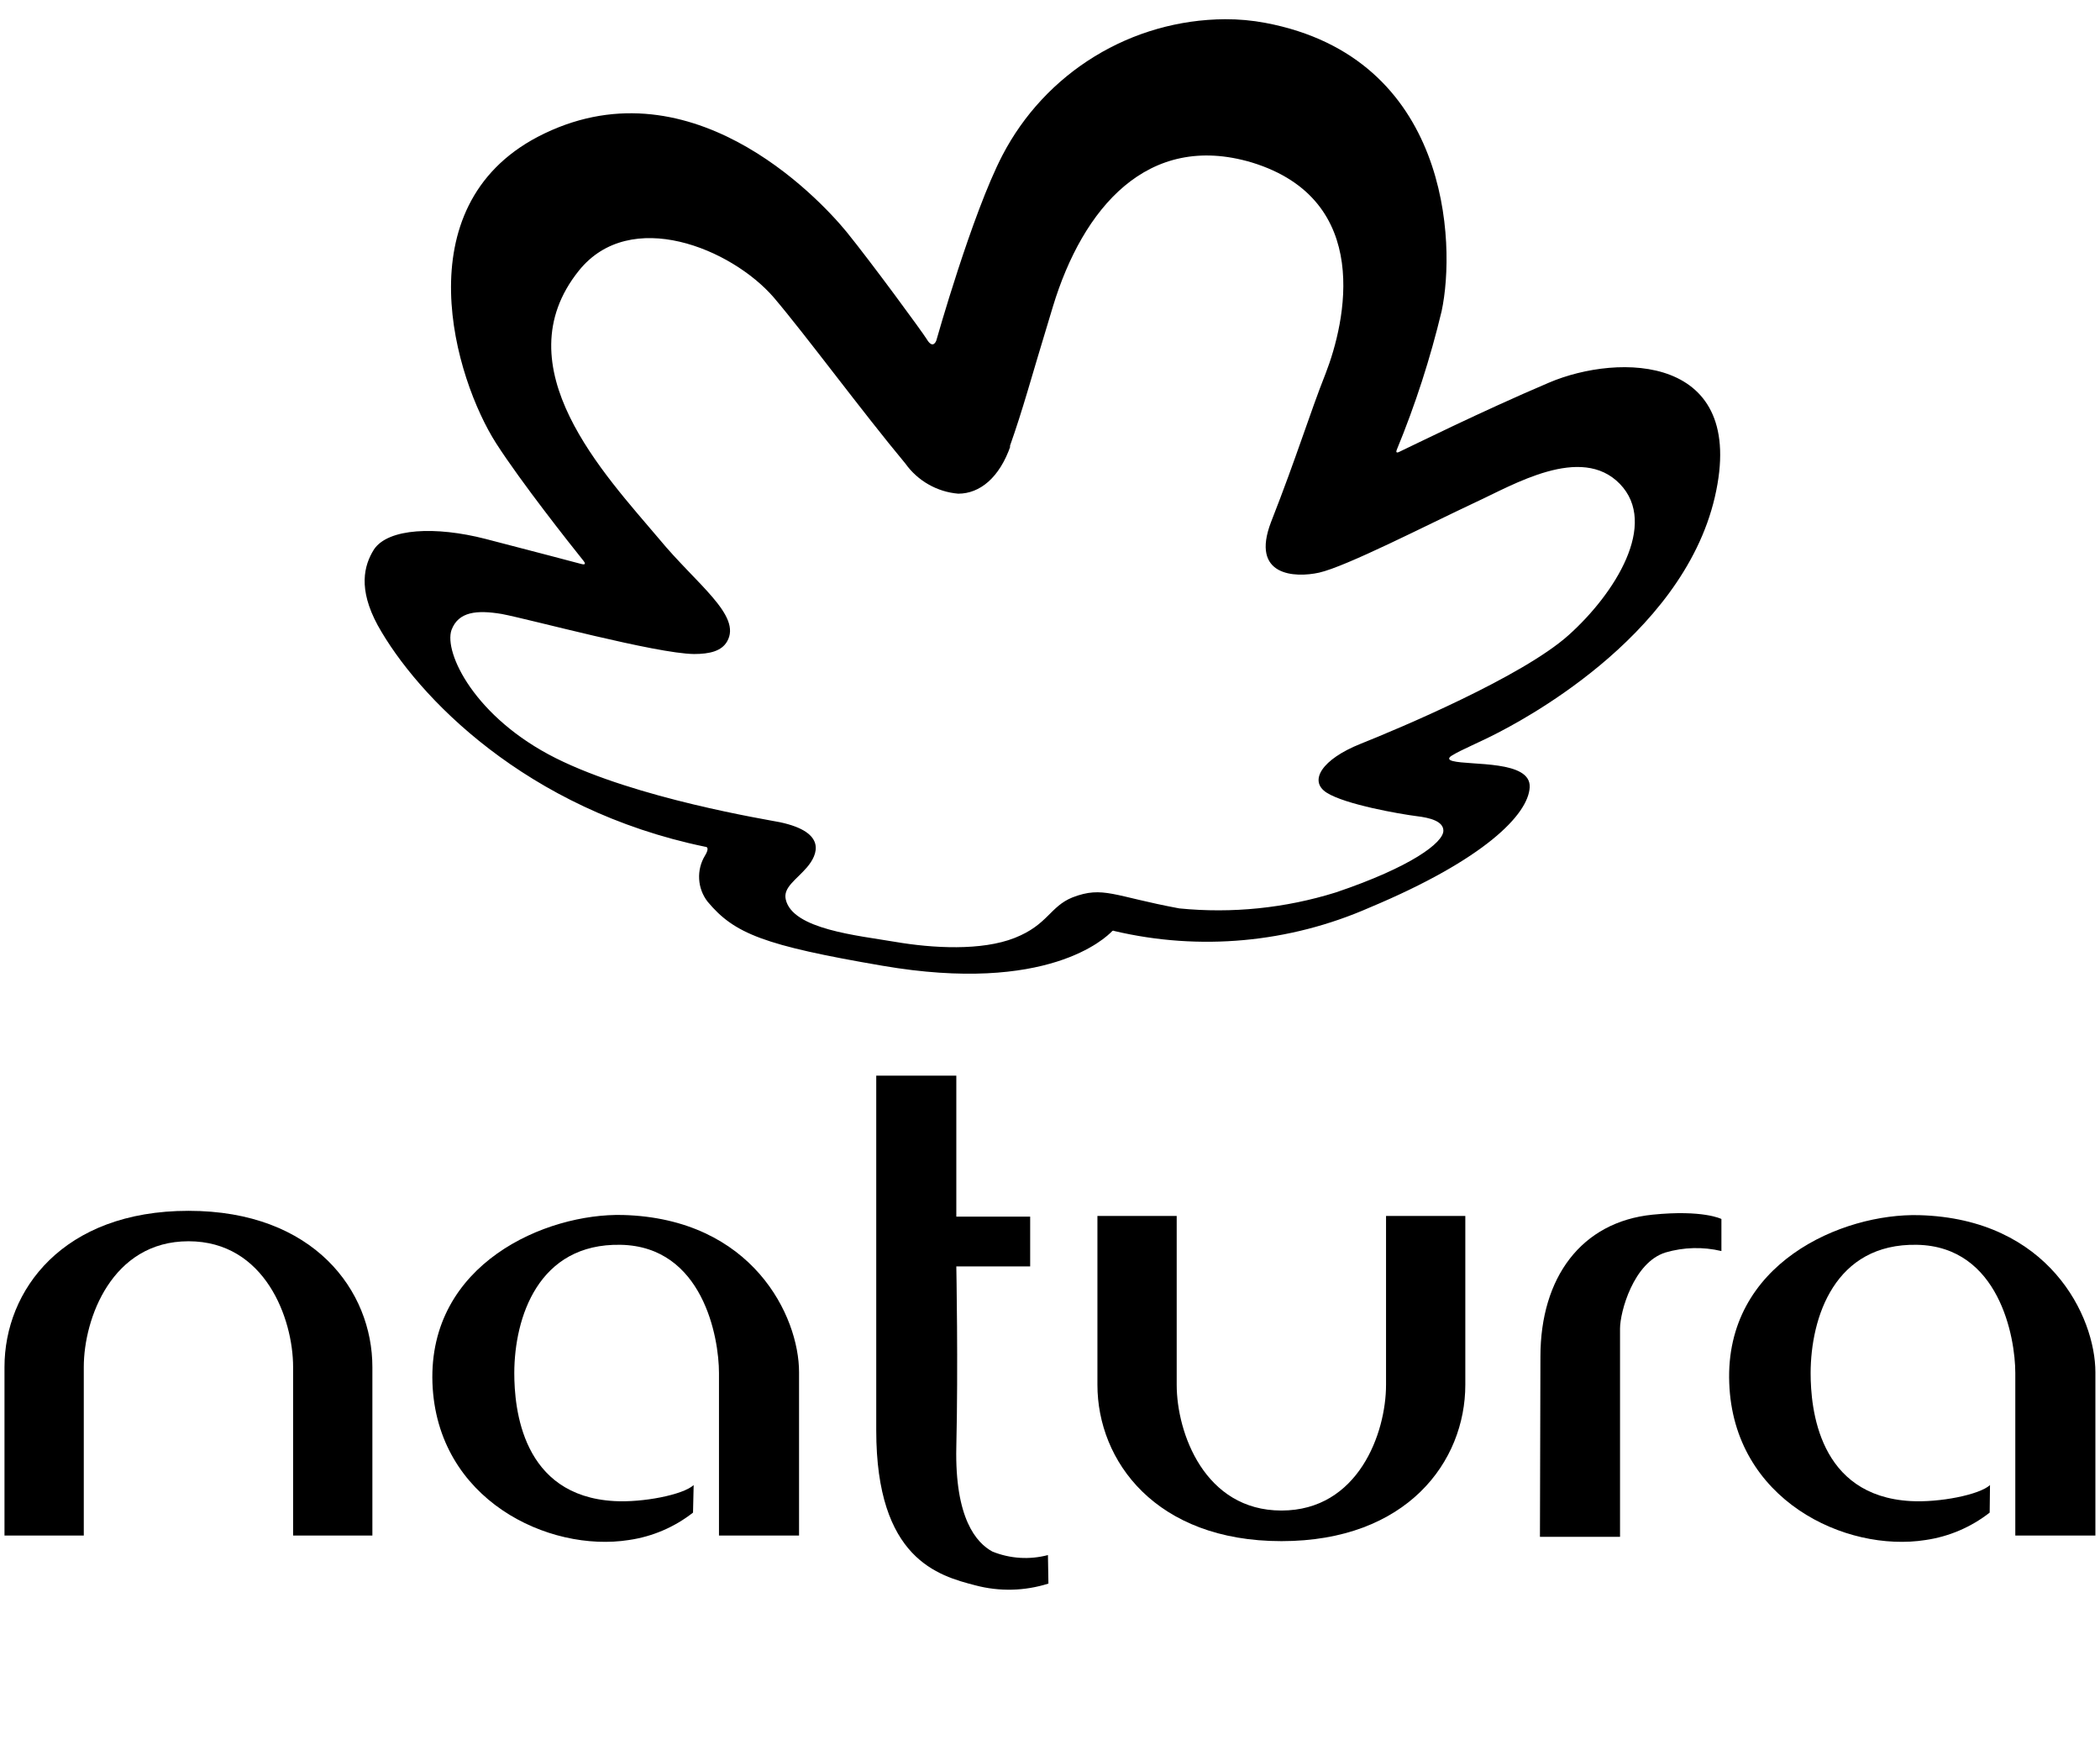
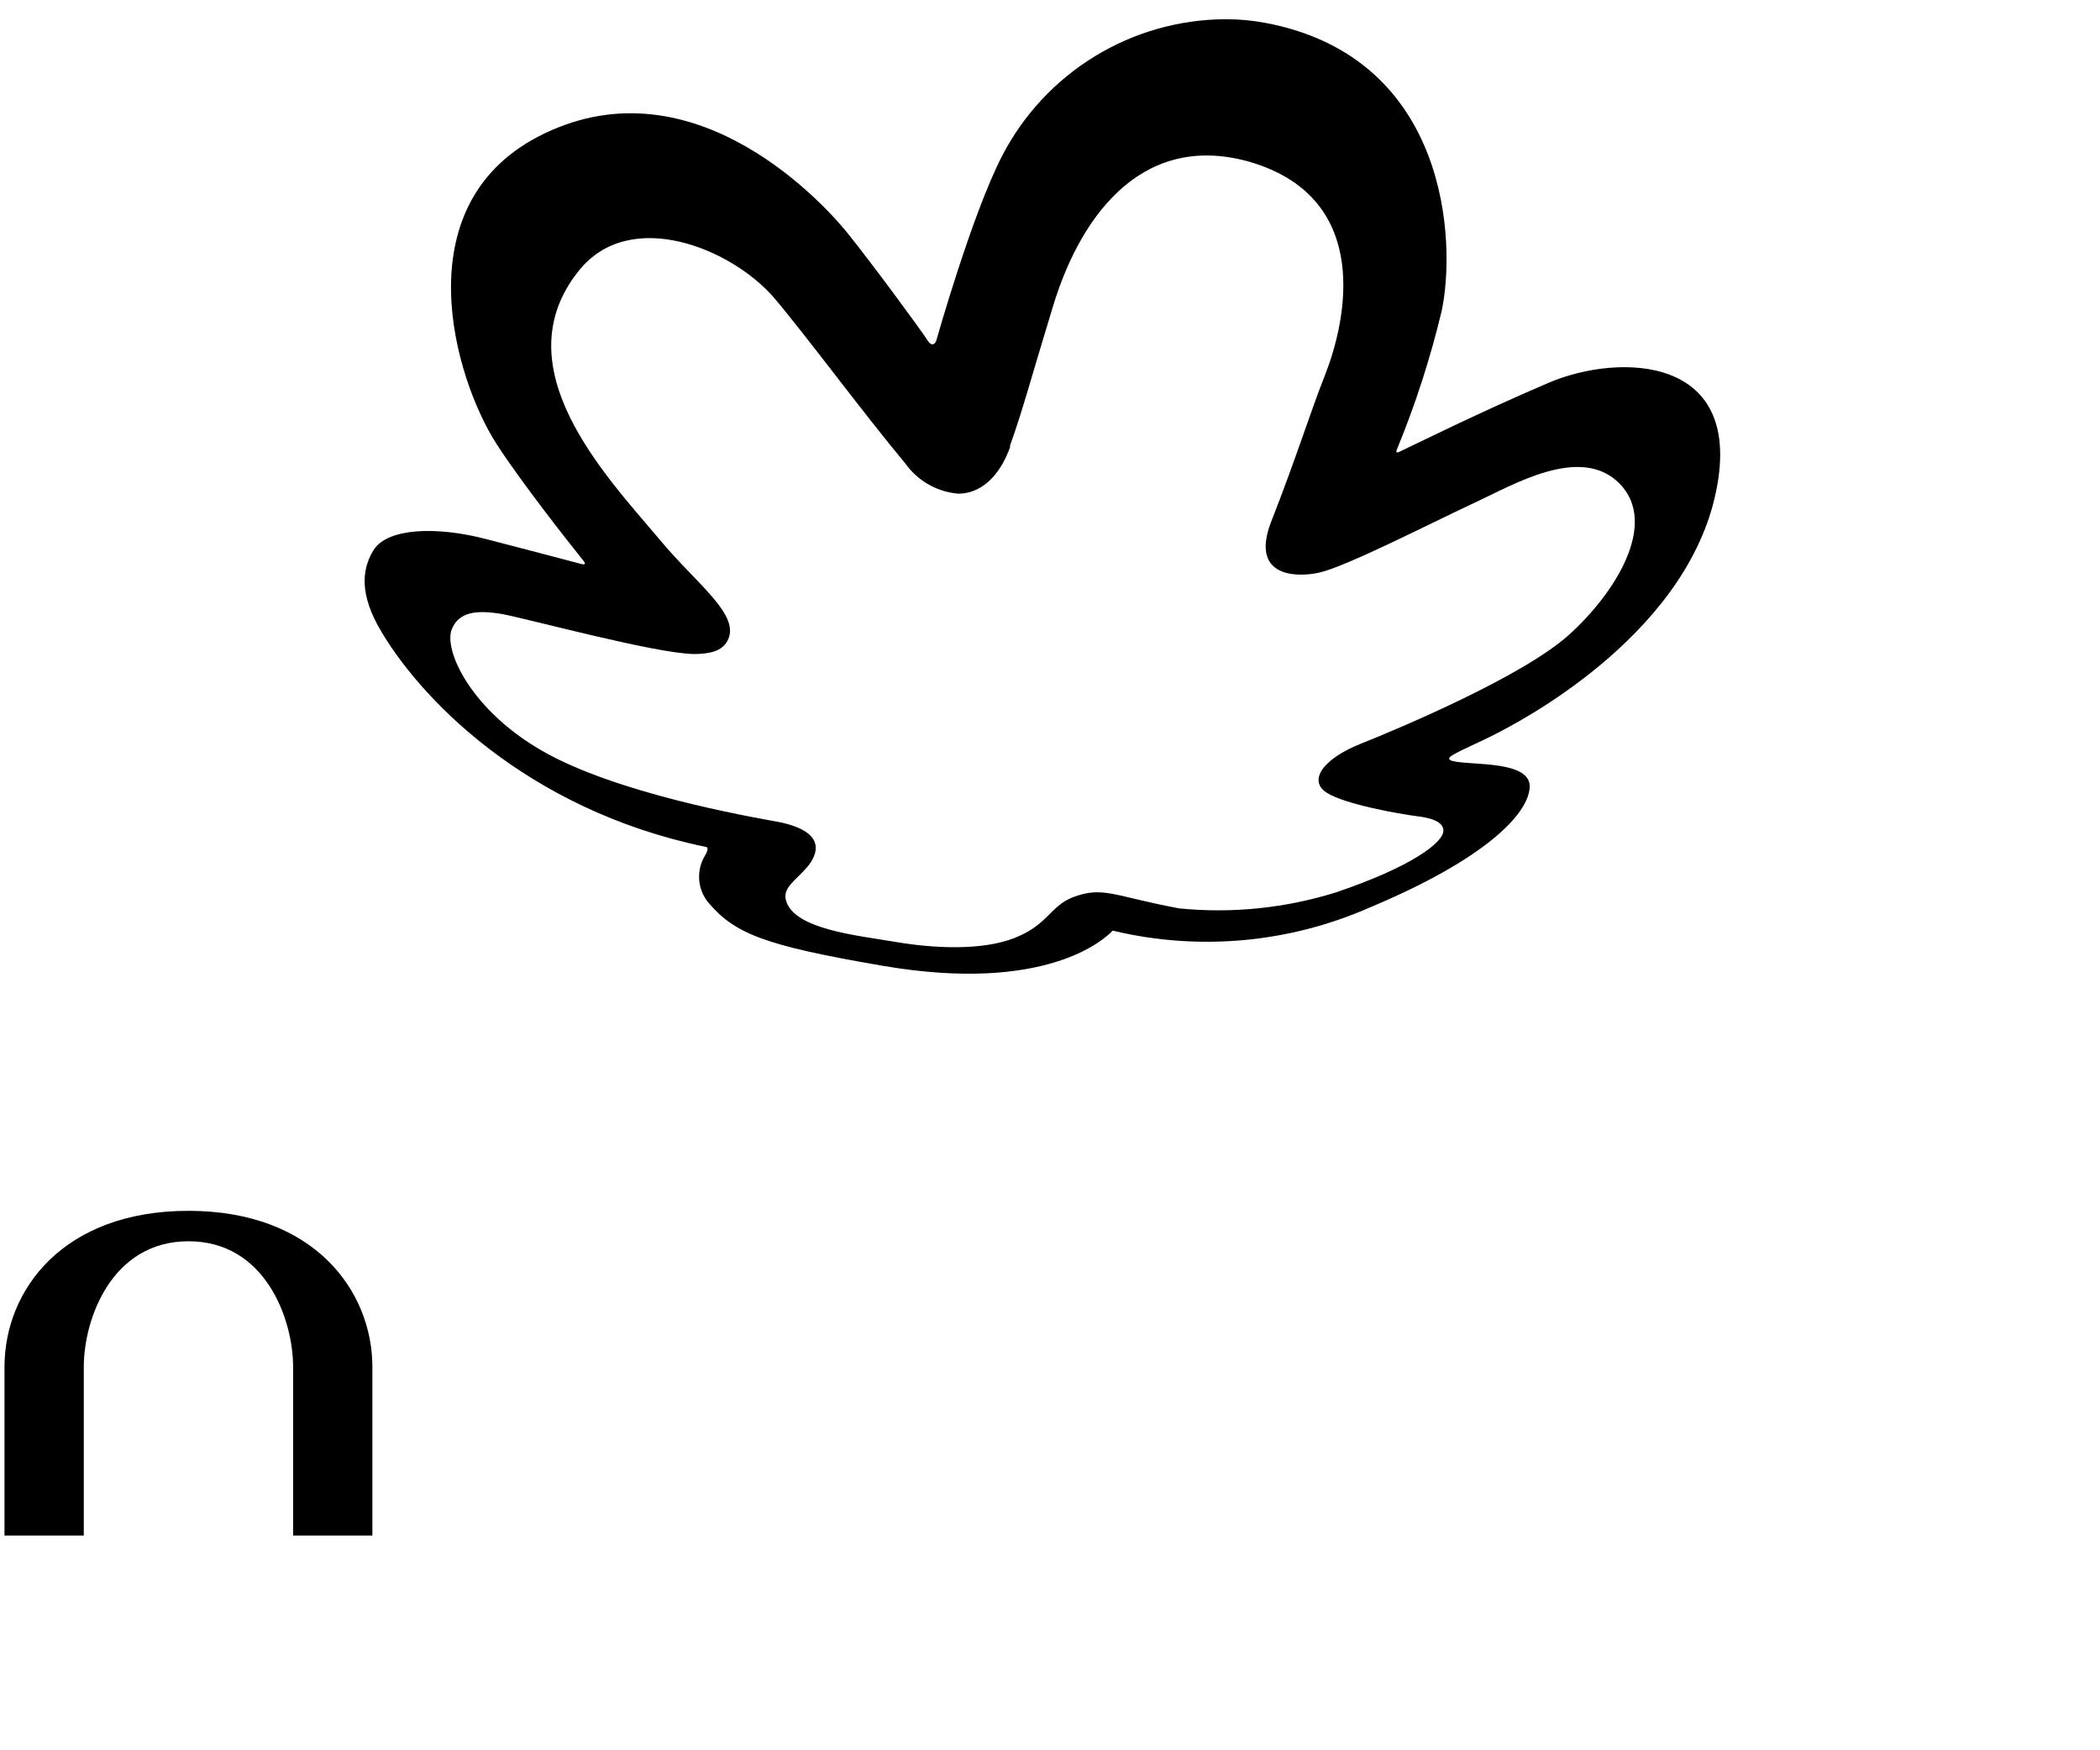
<svg xmlns="http://www.w3.org/2000/svg" viewBox="0 0 108 90" fill="none">
  <g clip-path="url(#clip0_1_8)">
    <path d="M9.695 62.261C16.153 62.261 19.151 66.38 19.151 70.292V78.957H15.074V70.292C15.074 67.821 13.641 63.826 9.695 63.826C5.75 63.826 4.309 67.813 4.309 70.292V78.957H0.231V70.292C0.231 66.347 3.23 62.261 9.695 62.261Z" fill="black" />
-     <path d="M65.903 79.246C59.437 79.246 56.439 75.127 56.439 71.207V62.525H60.516V71.207C60.516 73.677 61.95 77.672 65.903 77.672C69.857 77.672 71.282 73.686 71.282 71.207V62.525H75.359V71.207C75.359 75.152 72.361 79.246 65.903 79.246Z" fill="black" />
-     <path d="M35.641 77.779C34.685 78.528 33.549 79.014 32.346 79.188C28.228 79.839 22.462 77.129 22.24 71.116C22.026 64.971 28.08 62.377 32.033 62.475C38.705 62.657 41.094 67.689 41.094 70.556V78.957H36.976V70.597C36.976 68.777 36.152 64.09 31.918 64.008C27.684 63.925 26.457 67.739 26.449 70.597C26.449 72.417 26.836 76.923 31.597 77.186C33.055 77.269 35.131 76.865 35.674 76.363L35.641 77.779Z" fill="black" />
-     <path d="M53.919 81.428C52.701 81.815 51.398 81.847 50.163 81.519C48.252 81.025 45.064 80.16 45.064 73.554C45.064 71.355 45.064 55.309 45.064 55.309H49.182V62.558H52.98V65.12H49.182C49.182 65.12 49.281 70.251 49.182 74.402C49.1 78.101 50.229 79.344 51.036 79.781C51.944 80.149 52.947 80.213 53.894 79.962L53.919 81.428Z" fill="black" />
-     <path d="M79.222 69.757C79.222 65.696 81.323 62.83 84.988 62.459C87.591 62.196 88.53 62.681 88.53 62.681V64.329C87.581 64.103 86.591 64.129 85.655 64.403C84.008 64.914 83.316 67.459 83.316 68.315V79.023H79.197L79.222 69.757Z" fill="black" />
-     <path d="M102.326 77.779C101.369 78.527 100.234 79.013 99.032 79.188C94.913 79.839 89.147 77.129 88.933 71.116C88.695 64.955 94.749 62.377 98.702 62.484C105.374 62.665 107.763 67.698 107.763 70.564V78.957H103.644V70.597C103.644 68.777 102.821 64.09 98.587 64.008C94.353 63.925 93.126 67.739 93.118 70.597C93.118 72.417 93.513 76.923 98.266 77.186C99.732 77.269 101.799 76.865 102.343 76.363L102.326 77.779Z" fill="black" />
    <path d="M51.547 7.997C49.981 11.02 48.153 17.511 48.153 17.511C48.153 17.511 47.988 17.997 47.659 17.437C47.436 17.074 44.834 13.524 43.54 11.926C42.033 10.089 35.345 3.031 27.66 7.034C20.741 10.666 23.393 19.479 25.518 22.799C26.811 24.809 29.299 27.955 30.007 28.836C30.131 28.993 30.098 29.051 29.9 29.001C29.307 28.845 27.759 28.433 24.958 27.708C22.421 27.057 19.967 27.156 19.233 28.252C18.715 29.075 18.41 30.278 19.423 32.148C21.457 35.813 27.058 41.636 36.259 43.539C36.44 43.539 36.424 43.72 36.259 43.992C36.038 44.354 35.932 44.775 35.956 45.199C35.979 45.623 36.131 46.029 36.391 46.364C37.766 48.012 39.282 48.613 45.385 49.659C53.869 51.117 56.851 48.242 57.205 47.872C57.22 47.862 57.237 47.857 57.255 47.857C57.272 47.857 57.289 47.862 57.304 47.872C61.695 48.907 66.303 48.484 70.433 46.669C76.339 44.198 78.596 41.883 78.67 40.483C78.744 39.083 75.623 39.371 74.708 39.132C74.428 39.058 74.511 38.935 74.708 38.828C75.129 38.564 76.166 38.136 76.998 37.699C77.83 37.263 86.487 32.914 88.192 25.558C89.897 18.203 83.25 18.145 79.659 19.677C76.067 21.209 72.699 22.89 71.941 23.244C71.817 23.301 71.784 23.244 71.834 23.128C72.787 20.817 73.558 18.435 74.14 16.003C74.89 12.511 74.544 2.965 65.08 1.177C64.395 1.048 63.7 0.985 63.004 0.988C60.637 1.002 58.319 1.663 56.3 2.898C54.281 4.133 52.637 5.896 51.547 7.997ZM51.917 22.997C52.658 20.896 52.914 19.817 54.149 15.765C55.681 10.716 59.009 6.762 64.371 8.352C70.656 10.271 69.19 16.588 68.177 19.199C67.353 21.275 66.719 23.4 65.368 26.843C64.297 29.635 66.603 29.718 67.839 29.446C69.247 29.125 73.333 27.024 75.894 25.822C77.797 24.949 81.314 22.824 83.308 24.883C85.301 26.942 83.061 30.517 80.672 32.658C78.283 34.8 71.924 37.469 69.964 38.251C68.004 39.034 67.271 40.154 68.234 40.763C69.198 41.373 72.007 41.859 72.847 41.966C73.547 42.048 74.231 42.23 74.231 42.715C74.231 43.325 72.583 44.577 68.704 45.887C66.101 46.7 63.361 46.98 60.648 46.71C57.271 46.084 56.736 45.541 55.163 46.142C53.993 46.611 53.894 47.55 52.189 48.226C50.484 48.901 47.972 48.761 46.044 48.432C44.117 48.102 40.756 47.789 40.41 46.249C40.27 45.631 40.938 45.252 41.498 44.602C42.058 43.951 42.544 42.798 40.114 42.279C39.463 42.147 32.742 41.068 28.582 38.984C24.423 36.9 22.817 33.564 23.22 32.395C23.574 31.448 24.522 31.357 25.806 31.571C27.281 31.851 33.722 33.605 35.691 33.63C36.514 33.63 37.116 33.474 37.396 32.98C38.162 31.645 35.814 30.039 33.887 27.7C31.103 24.405 25.806 18.862 29.768 13.92C32.412 10.625 37.618 12.783 39.793 15.295C41.44 17.231 44.339 21.168 46.563 23.837C46.877 24.277 47.282 24.643 47.752 24.91C48.221 25.178 48.743 25.34 49.281 25.385C50.393 25.385 51.407 24.561 51.975 22.914" fill="black" />
  </g>
  <defs>
    <clipPath id="clip0_1_8">
      <rect width="108" height="88.8" fill="white" transform="translate(0 0.6)" />
    </clipPath>
  </defs>
</svg>